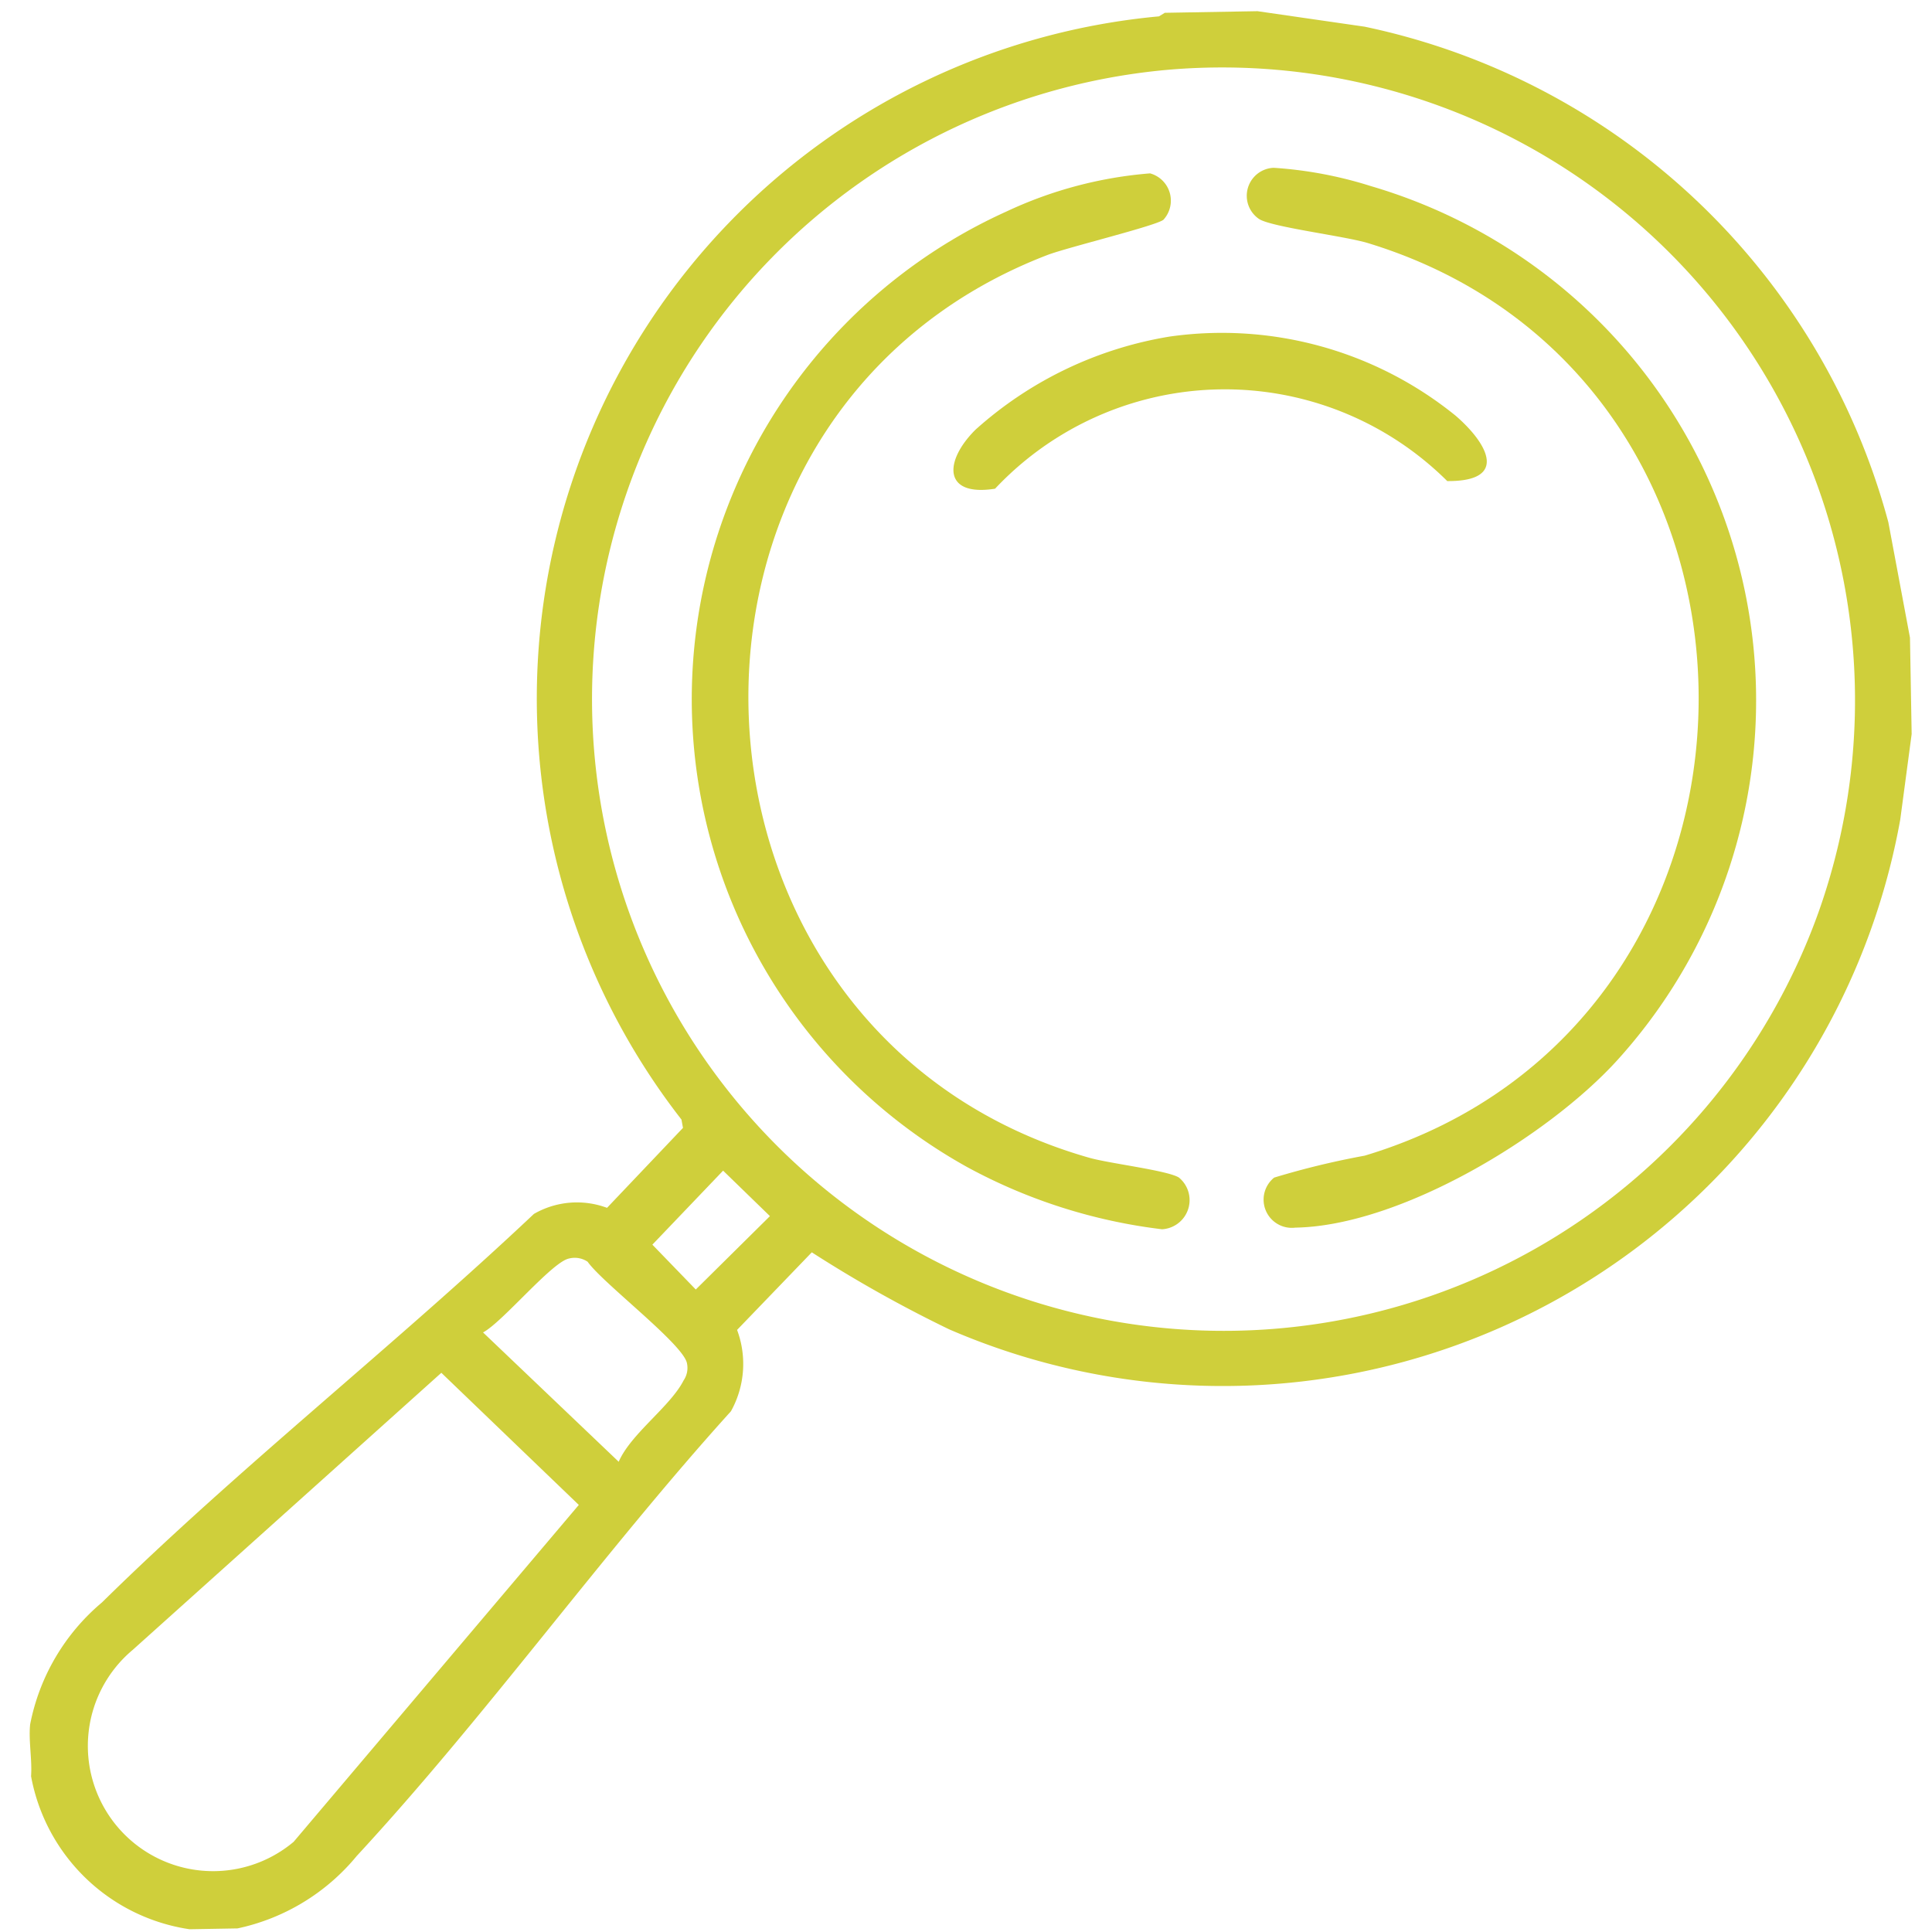
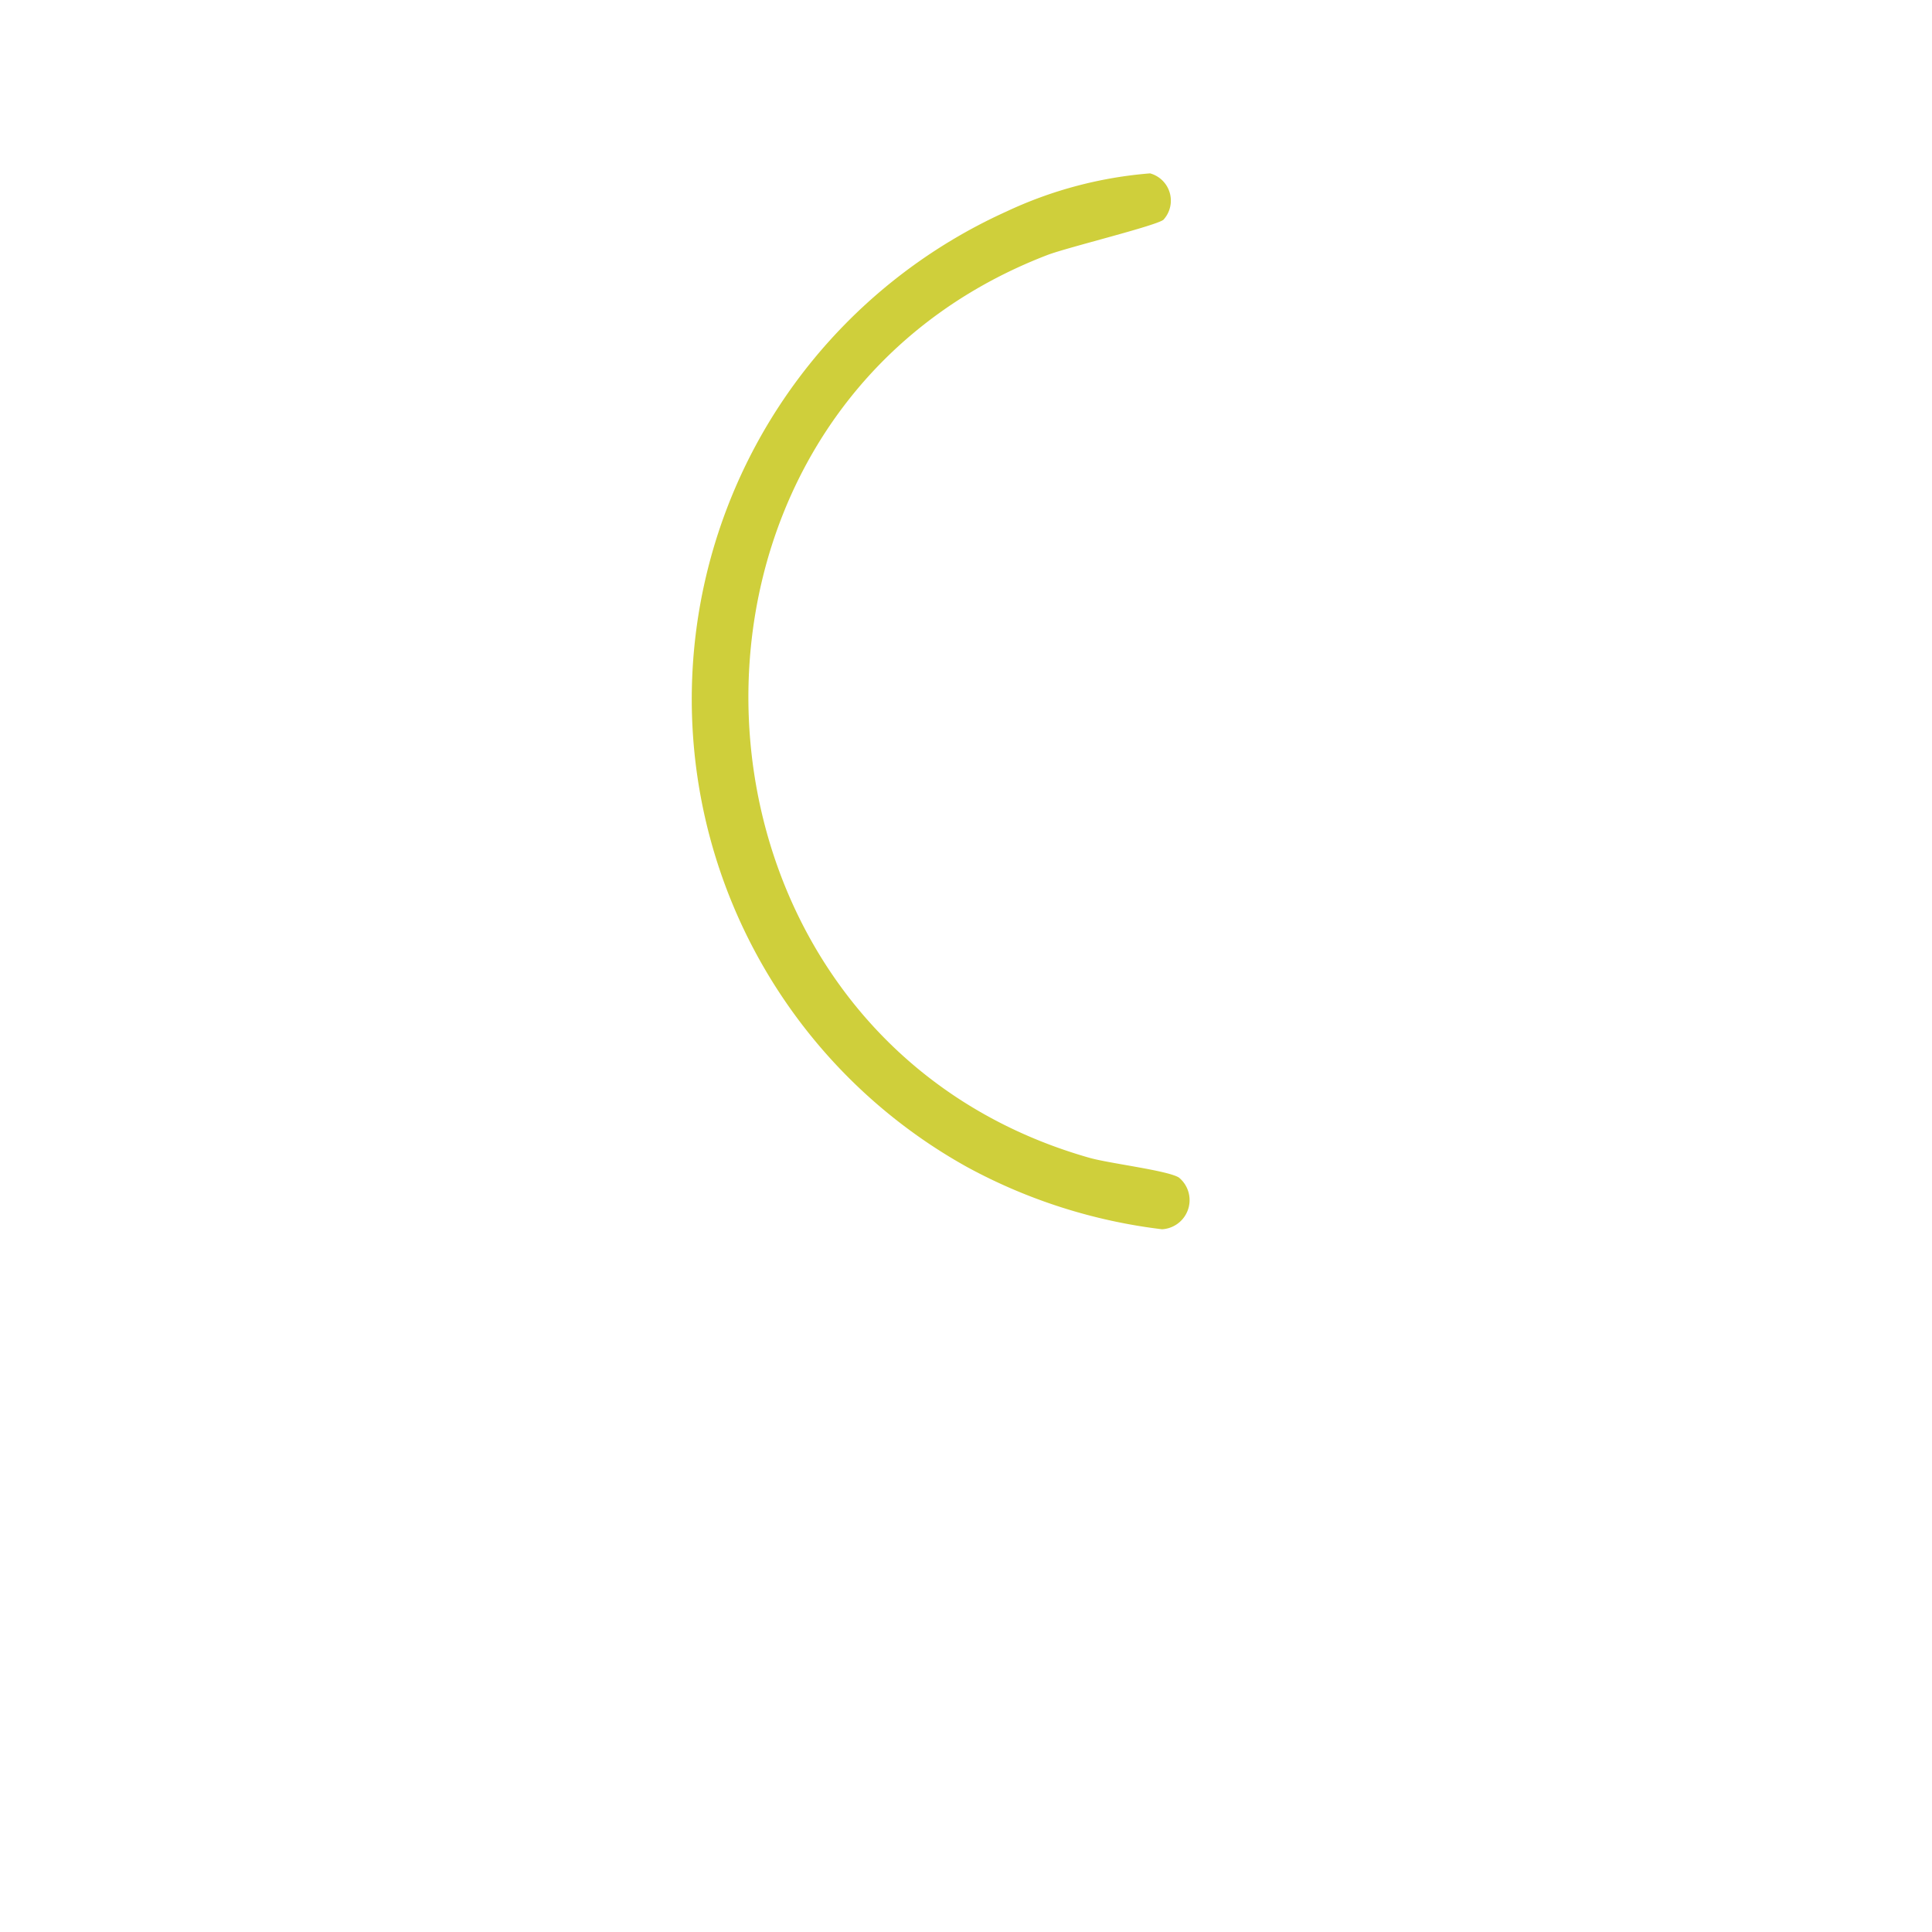
<svg xmlns="http://www.w3.org/2000/svg" width="36.269" height="36.269" viewBox="0 0 36.269 36.269">
  <g id="Group_2020" data-name="Group 2020" transform="translate(0 0.622) rotate(-1)">
    <g id="Group_1952" data-name="Group 1952" transform="translate(0 0)">
-       <path id="Path_5475" data-name="Path 5475" d="M23.61,0l2.006.326A12.933,12.933,0,0,1,35.284,9.8l.368,2.173v1.81l-.242,1.6A12.923,12.923,0,0,1,17.39,24.64a24.259,24.259,0,0,1-2.552-1.49L13.41,24.582a1.826,1.826,0,0,1-.142,1.525C10.807,28.735,8.582,31.739,6.1,34.33a3.968,3.968,0,0,1-2.263,1.322h-.9A3.553,3.553,0,0,1,.012,32.728c.028-.31-.038-.674,0-.975A3.983,3.983,0,0,1,1.4,29.489c2.6-2.471,5.576-4.728,8.235-7.151a1.618,1.618,0,0,1,1.374-.09l1.452-1.476-.026-.157A12.86,12.86,0,0,1,21.759.065L21.87,0ZM21.995,1.065A11.86,11.86,0,1,0,33.844,17.1,11.882,11.882,0,0,0,21.995,1.065M13.2,21.588l-1.352,1.366.8.856,1.416-1.353Zm-2.055,5.43c.237-.523.987-1.019,1.245-1.506a.417.417,0,0,0,.068-.323c-.066-.36-1.558-1.532-1.83-1.935a.432.432,0,0,0-.349-.067c-.32.056-1.266,1.17-1.638,1.359Zm-3.3-1.728-5.884,5.1a2.351,2.351,0,1,0,2.958,3.655l5.463-6.23Z" transform="translate(0 0)" fill="#cfcf3b" />
-       <path id="Path_5476" data-name="Path 5476" d="M.533,0a7.68,7.68,0,0,1,1.82.376A10.059,10.059,0,0,1,6.686,16.867C5.356,18.277,2.567,19.9.593,19.9a.53.53,0,0,1-.382-.946,15.33,15.33,0,0,1,1.706-.382c8.375-2.355,8.624-14.46.348-17.132C1.817,1.3.48,1.113.243.957A.526.526,0,0,1,.533,0" transform="translate(23.33 2.945)" fill="#cfcf3b" />
      <path id="Path_5477" data-name="Path 5477" d="M9.014.887c-.107.107-1.817.491-2.192.627C-1.1,4.4-.77,16.018,7.31,18.473c.377.115,1.456.261,1.675.4a.548.548,0,0,1-.332.966,10.2,10.2,0,0,1-3.634-1.229A10.047,10.047,0,0,1,6.063.686,7.791,7.791,0,0,1,8.774.016a.531.531,0,0,1,.239.871" transform="translate(12.767 2.993)" fill="#cfcf3b" />
-       <path id="Path_5478" data-name="Path 5478" d="M4.1.041A6.965,6.965,0,0,1,9.444,1.62c.59.528.982,1.253-.179,1.224a5.921,5.921,0,0,0-8.49-.005C-.214,2.978-.172,2.3.426,1.726A7.185,7.185,0,0,1,4.1.041" transform="translate(17.753 6.038)" fill="#cfcf3b" />
    </g>
  </g>
</svg>